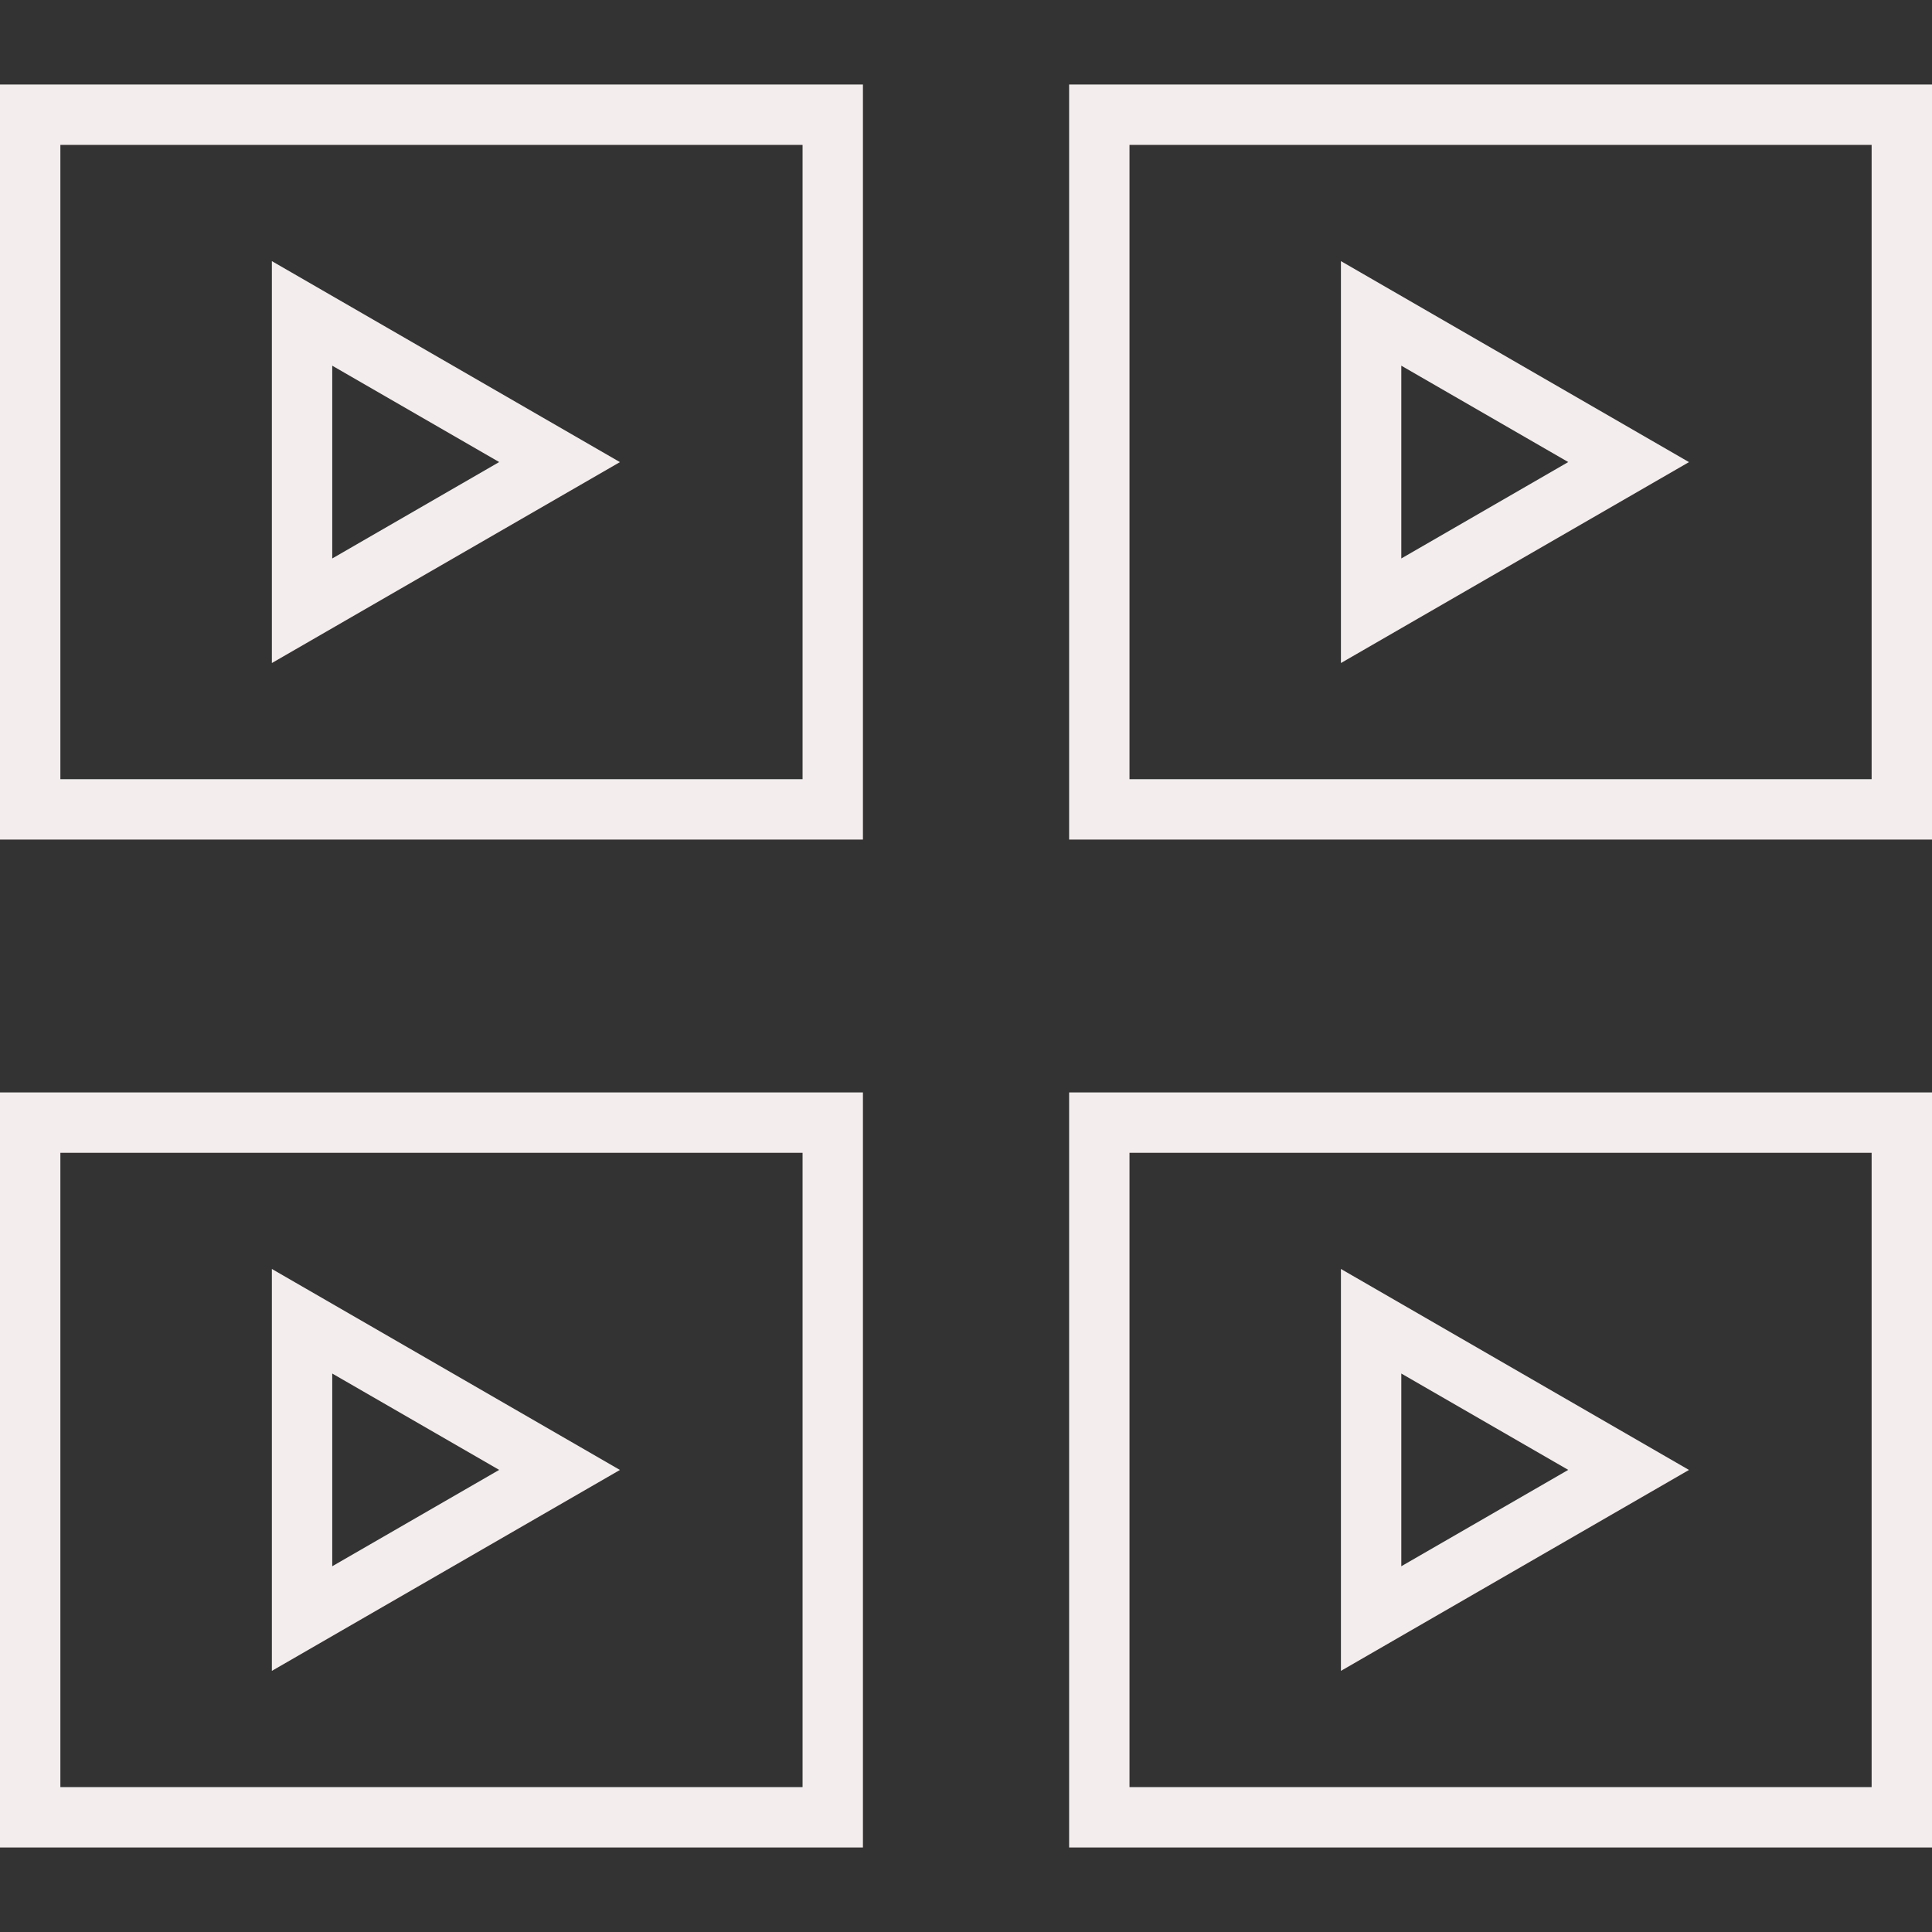
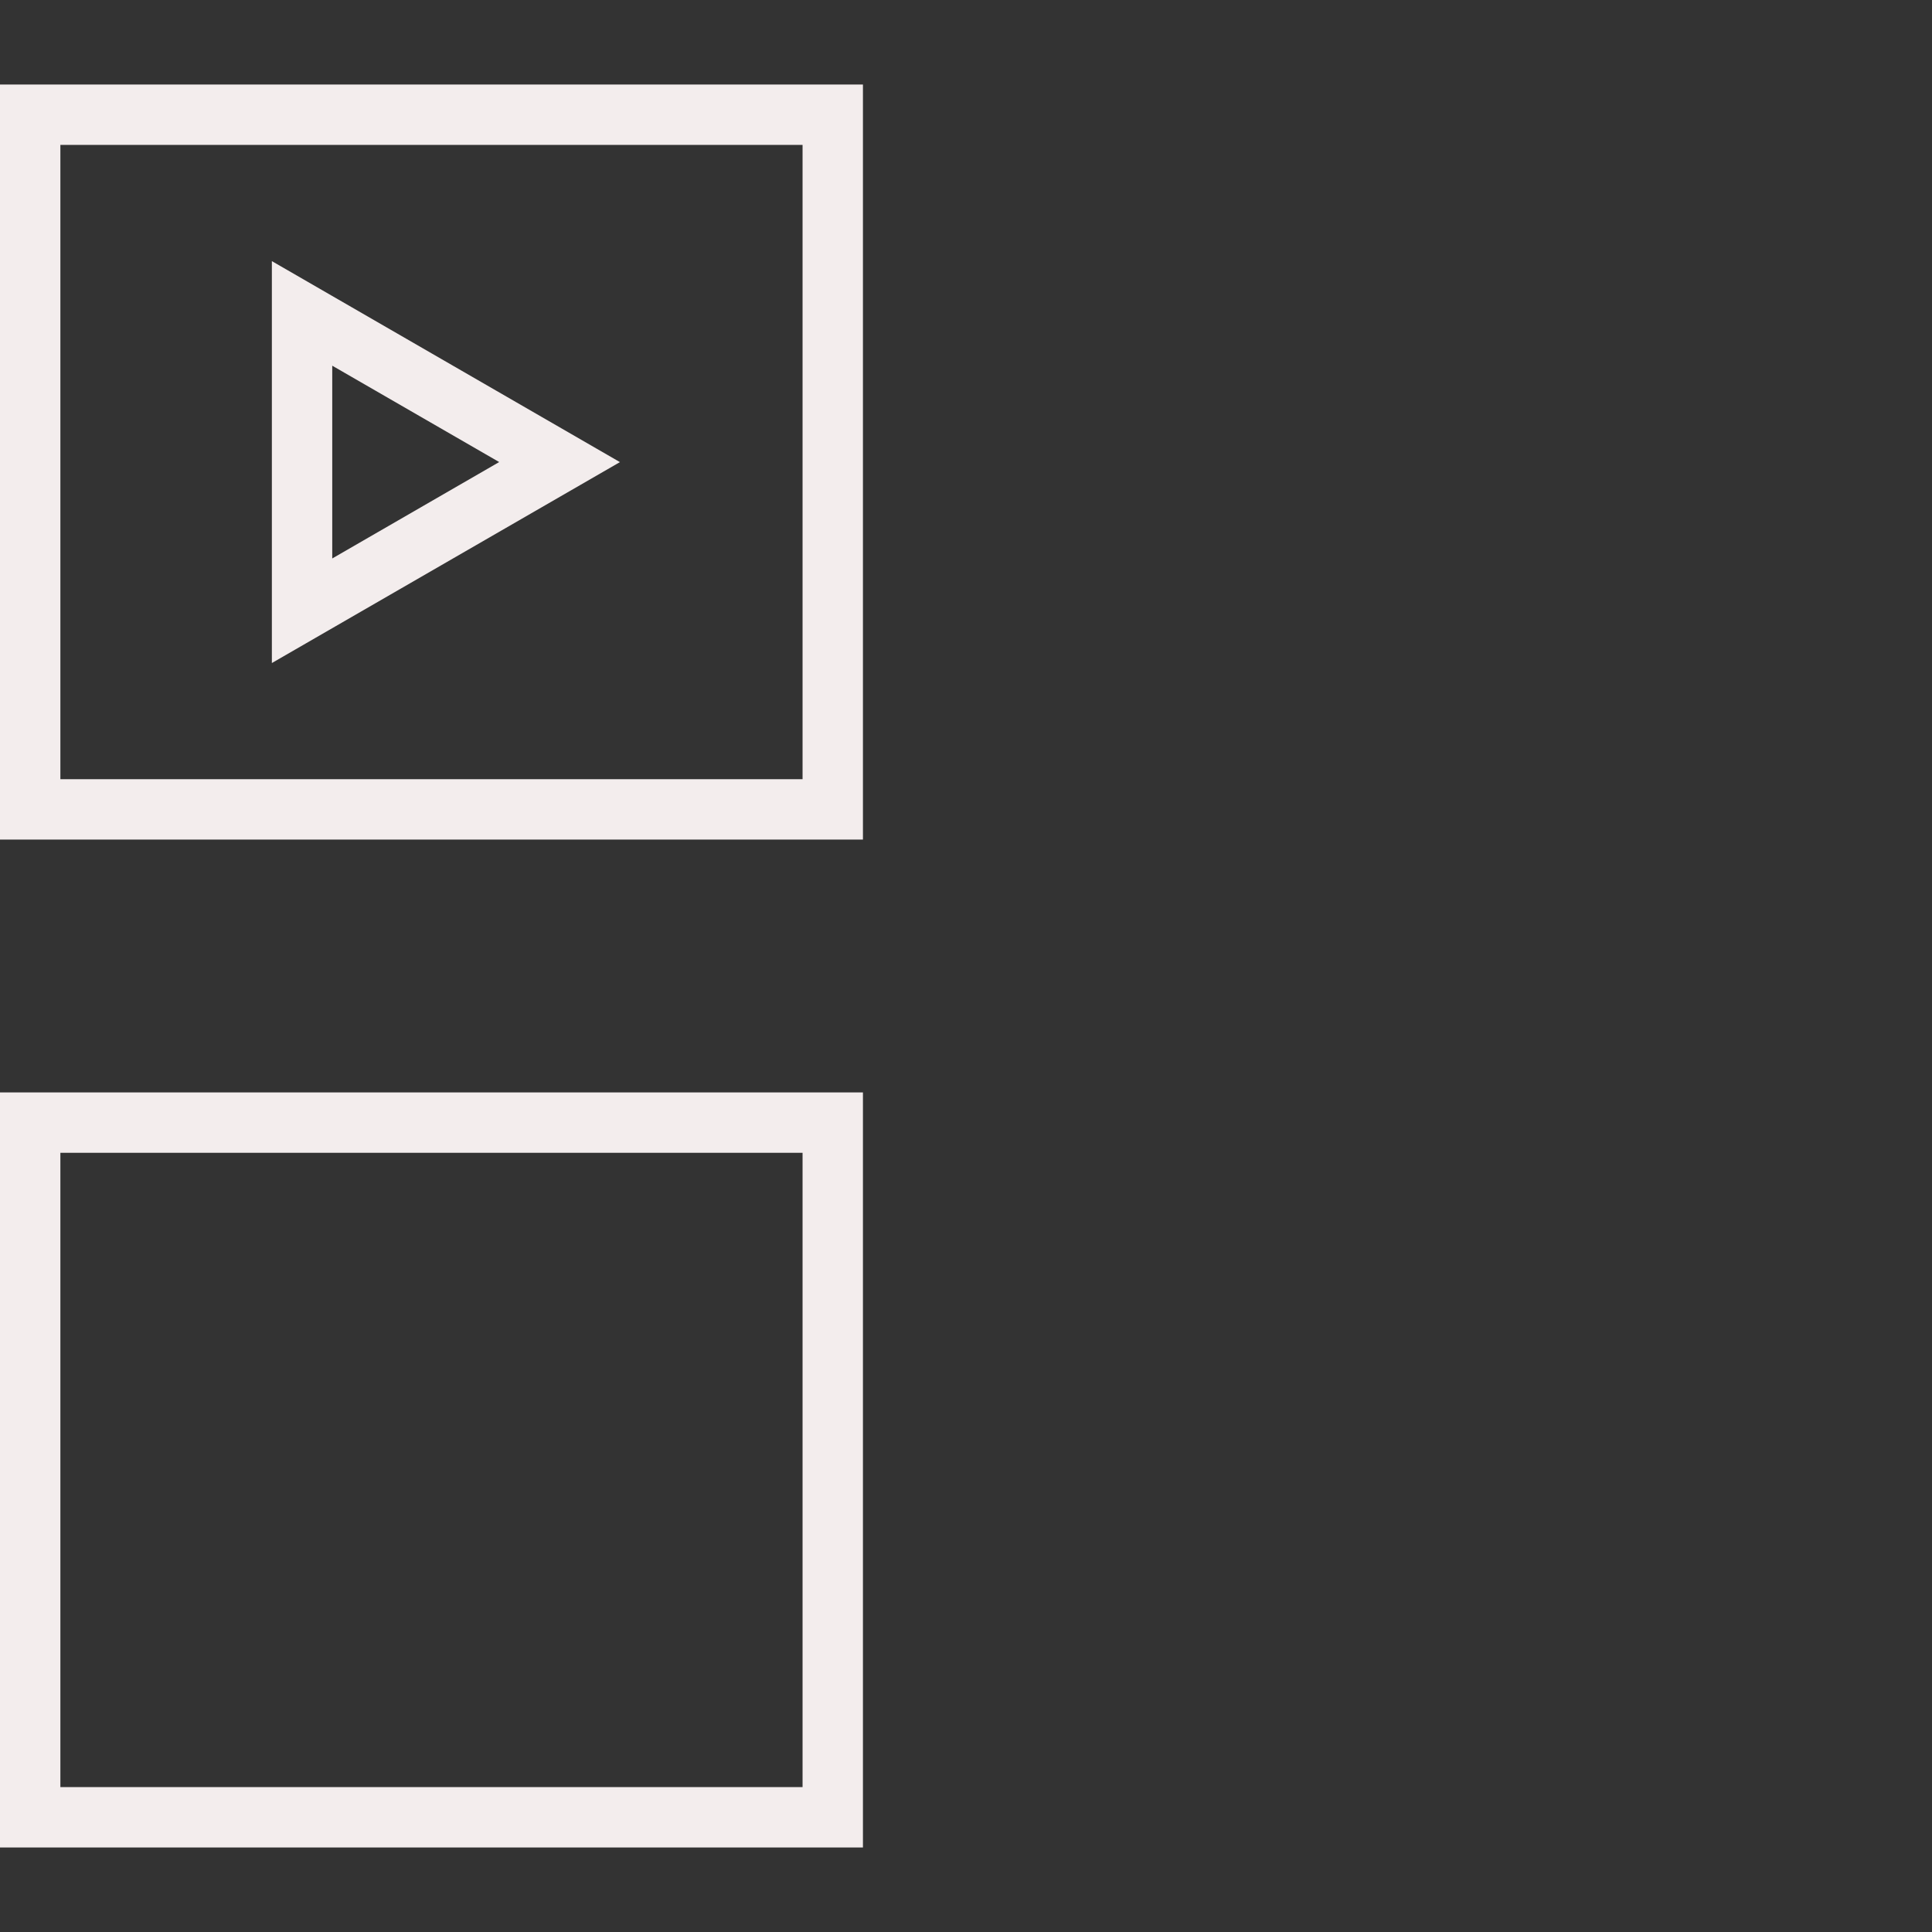
<svg xmlns="http://www.w3.org/2000/svg" version="1.1" id="Layer_1" x="0px" y="0px" viewBox="0 0 512 512" style="enable-background:new 0 0 512 512;" xml:space="preserve" width="512px" height="512px" class="">
  <rect x="0" y="0" width="512" height="512" fill="#333333" stroke="none" />
  <g>
    <g>
      <g>
        <path d="M0,289.504V489.6h228.688V289.504H0z M212.688,473.6H16V305.504h196.688V473.6z" data-original="#000000" class="active-path" data-old_color="#000000" fill="#F3EDED" />
      </g>
    </g>
    <g>
      <g>
-         <path d="M72.048,336.288V442.8l92.24-53.248L72.048,336.288z M88.048,364l44.24,25.536l-44.24,25.536V364z" data-original="#000000" class="active-path" data-old_color="#000000" fill="#F3EDED" />
-       </g>
+         </g>
    </g>
    <g>
      <g>
        <path d="M0,22.4v200.096h228.688V22.4H0z M212.688,206.496H16V38.4h196.688V206.496z" data-original="#000000" class="active-path" data-old_color="#000000" fill="#F3EDED" />
      </g>
    </g>
    <g>
      <g>
        <path d="M72.048,69.2v106.512l92.24-53.248L72.048,69.2z M88.048,96.912l44.24,25.536L88.048,148V96.912z" data-original="#000000" class="active-path" data-old_color="#000000" fill="#F3EDED" />
      </g>
    </g>
    <g>
      <g>
-         <path d="M283.328,289.504V489.6H512V289.504H283.328z M496,473.6H299.328V305.504H496V473.6z" data-original="#000000" class="active-path" data-old_color="#000000" fill="#F3EDED" />
-       </g>
+         </g>
    </g>
    <g>
      <g>
-         <path d="M355.36,336.288V442.8l92.24-53.248L355.36,336.288z M371.36,364l44.24,25.536l-44.24,25.536V364z" data-original="#000000" class="active-path" data-old_color="#000000" fill="#F3EDED" />
-       </g>
+         </g>
    </g>
    <g>
      <g>
-         <path d="M283.328,22.4v200.096H512V22.4H283.328z M496,206.496H299.328V38.4H496V206.496z" data-original="#000000" class="active-path" data-old_color="#000000" fill="#F3EDED" />
-       </g>
+         </g>
    </g>
    <g>
      <g>
-         <path d="M355.36,69.2v106.512l92.24-53.248L355.36,69.2z M371.36,96.912l44.24,25.536L371.36,148V96.912z" data-original="#000000" class="active-path" data-old_color="#000000" fill="#F3EDED" />
-       </g>
+         </g>
    </g>
  </g>
</svg>